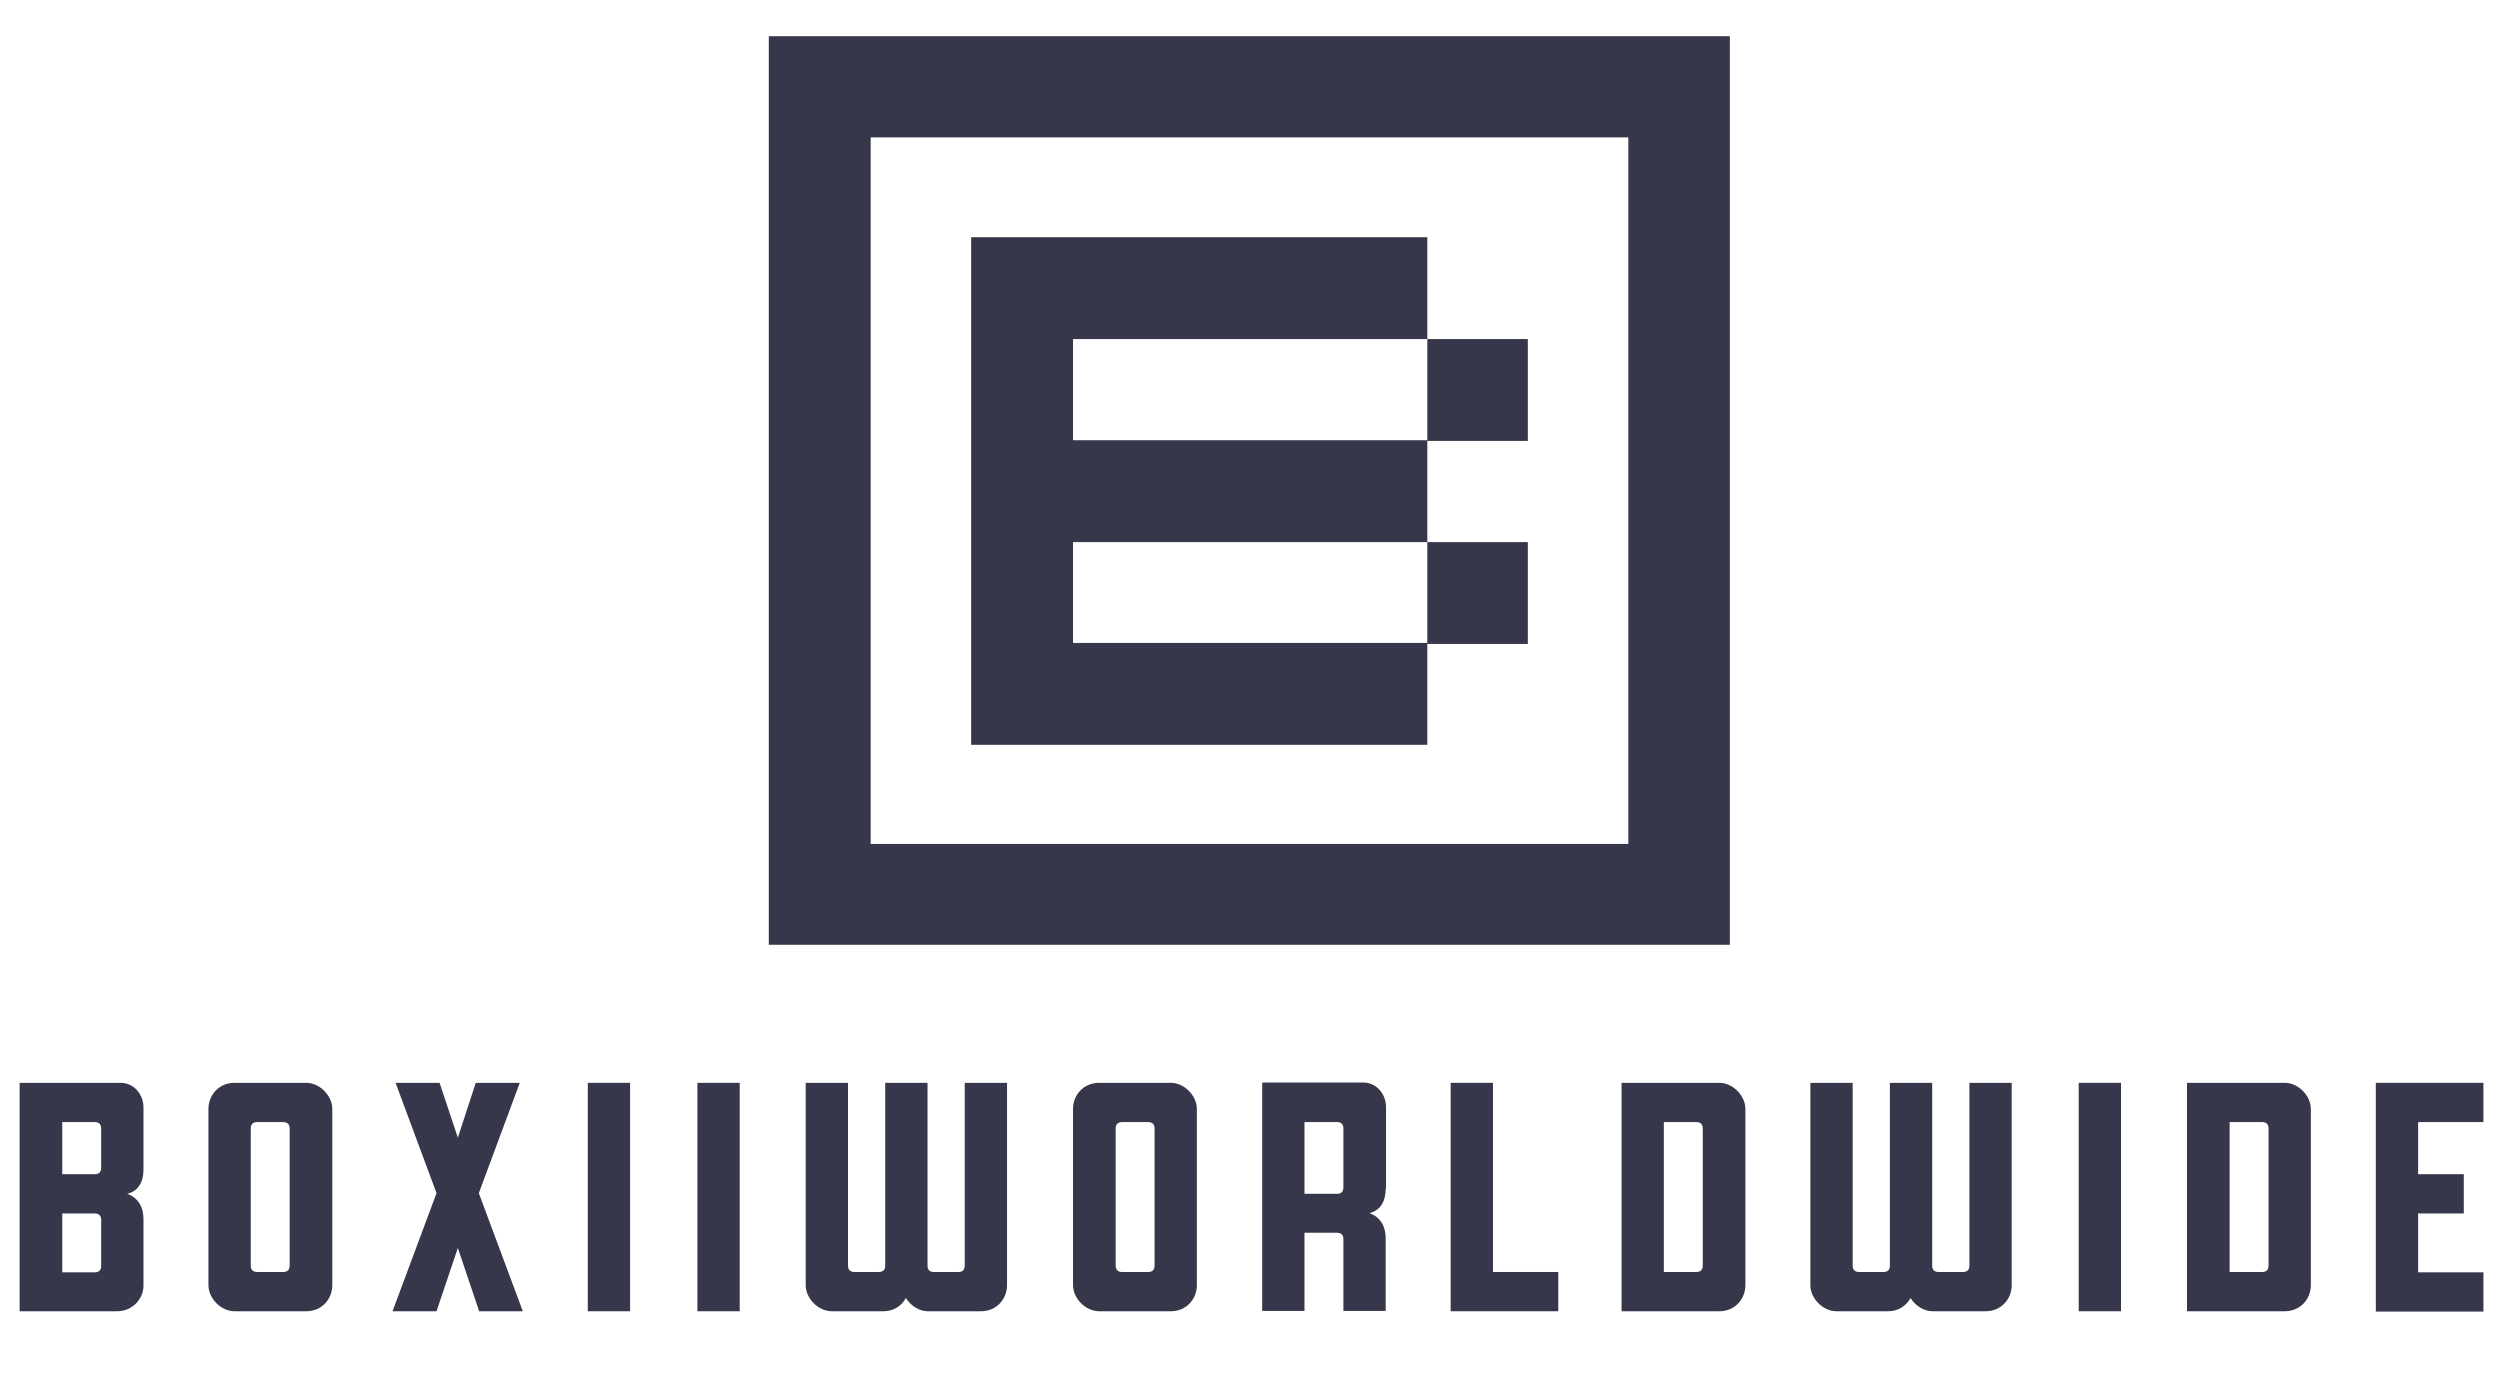
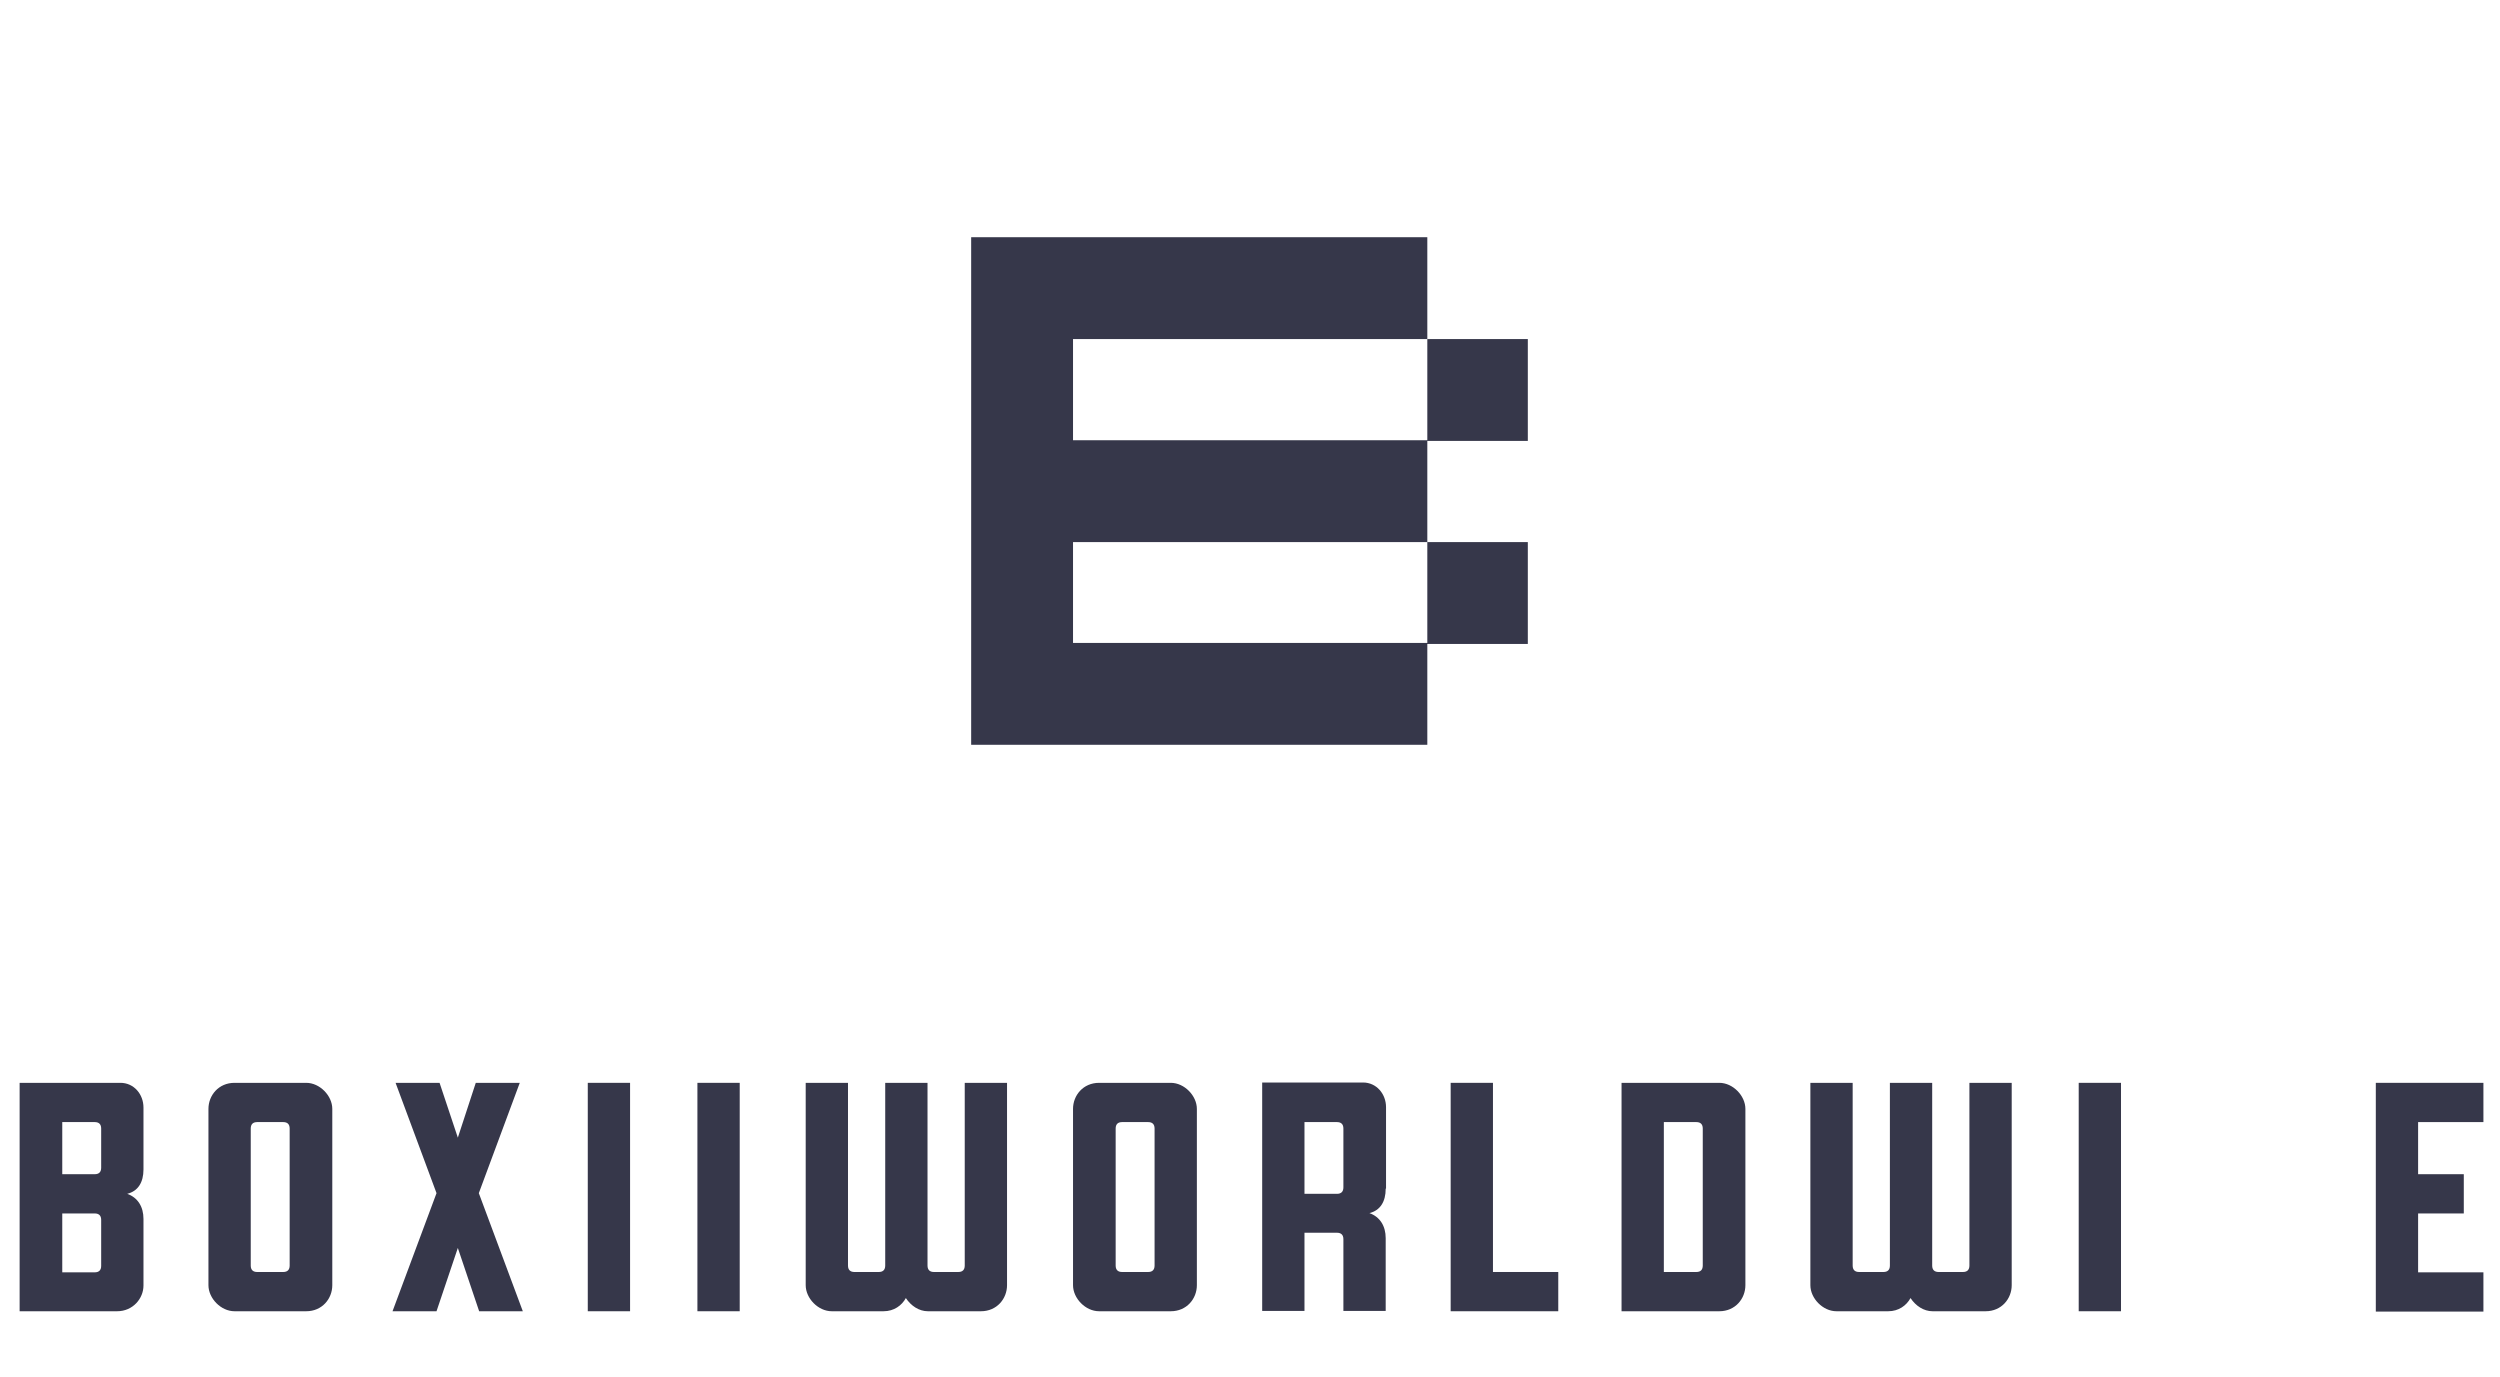
<svg xmlns="http://www.w3.org/2000/svg" version="1.1" viewBox="0 0 738.8 406.8">
  <defs>
    <style> .cls-1 { fill: none; } .cls-2 { fill: #36374a; } </style>
  </defs>
  <g>
    <g id="Layer_1">
      <g>
        <path class="cls-2" d="M42.4,345.6c0,3.8-1.6,6.4-4.8,7.2,3.1,1.1,4.8,3.8,4.8,7.4v19.7c0,3.8-3.1,7.6-7.8,7.6H5.8v-67.5h29.8c4,0,6.8,3.4,6.8,7.3v18.2ZM29.9,333.5c0-1.3-.7-1.9-1.9-1.9h-9.6v15.4h9.6c1.3,0,1.9-.7,1.9-1.9v-11.6ZM29.9,360.5c0-1.3-.7-1.9-1.9-1.9h-9.6v17.4h9.6c1.3,0,1.9-.7,1.9-1.9v-13.5Z" />
        <path class="cls-2" d="M69.3,387.5c-4,0-7.7-3.8-7.7-7.7v-52.1c0-4,3-7.7,7.7-7.7h21.2c4,0,7.7,3.8,7.7,7.7v52.1c0,4-3,7.7-7.7,7.7h-21.2ZM83.7,375.9c1.3,0,1.9-.7,1.9-1.9v-40.5c0-1.3-.7-1.9-1.9-1.9h-7.7c-1.3,0-1.9.7-1.9,1.9v40.5c0,1.3.7,1.9,1.9,1.9h7.7Z" />
        <path class="cls-2" d="M154.6,387.5h-13l-6.3-18.7-6.3,18.7h-13l13-34.9-12.1-32.6h13l5.4,16.2,5.3-16.2h13l-12.1,32.6,13,34.9Z" />
        <path class="cls-2" d="M173.7,387.5v-67.5h12.5v67.5h-12.5Z" />
        <path class="cls-2" d="M206.1,387.5v-67.5h12.5v67.5h-12.5Z" />
        <path class="cls-2" d="M245.8,387.5c-4,0-7.7-3.8-7.7-7.7v-59.8h12.5v54c0,1.3.7,1.9,1.9,1.9h7.2c1.3,0,1.9-.7,1.9-1.9v-54h12.5v54c0,1.3.7,1.9,1.9,1.9h7.2c1.3,0,1.9-.7,1.9-1.9v-54h12.5v59.8c0,4-3,7.7-7.7,7.7h-15.7c-2.6,0-5-1.6-6.5-3.9-1.2,2.2-3.5,3.9-6.6,3.9h-15.6Z" />
        <path class="cls-2" d="M324.8,387.5c-4,0-7.7-3.8-7.7-7.7v-52.1c0-4,3-7.7,7.7-7.7h21.2c4,0,7.7,3.8,7.7,7.7v52.1c0,4-3,7.7-7.7,7.7h-21.2ZM339.3,375.9c1.3,0,1.9-.7,1.9-1.9v-40.5c0-1.3-.7-1.9-1.9-1.9h-7.7c-1.3,0-1.9.7-1.9,1.9v40.5c0,1.3.7,1.9,1.9,1.9h7.7Z" />
        <path class="cls-2" d="M409.5,351.3c0,3.8-1.6,6.4-4.8,7.2,3.1,1.1,4.8,3.8,4.8,7.4v21.5h-12.5v-21.2c0-1.3-.7-1.9-1.9-1.9h-9.6v23.1h-12.5v-67.5h29.8c4,0,6.8,3.4,6.8,7.3v24ZM397,333.5c0-1.3-.7-1.9-1.9-1.9h-9.6v21.2h9.6c1.3,0,1.9-.7,1.9-1.9v-17.4Z" />
        <path class="cls-2" d="M428.7,387.5v-67.5h12.5v55.9h19.3v11.6h-31.8Z" />
        <path class="cls-2" d="M479.2,387.5v-67.5h28.9c4,0,7.7,3.8,7.7,7.7v52.1c0,4-3,7.7-7.7,7.7h-28.9ZM491.7,375.9h9.6c1.3,0,1.9-.7,1.9-1.9v-40.5c0-1.3-.7-1.9-1.9-1.9h-9.6v44.4Z" />
        <path class="cls-2" d="M542.7,387.5c-4,0-7.7-3.8-7.7-7.7v-59.8h12.5v54c0,1.3.7,1.9,1.9,1.9h7.2c1.3,0,1.9-.7,1.9-1.9v-54h12.5v54c0,1.3.7,1.9,1.9,1.9h7.2c1.3,0,1.9-.7,1.9-1.9v-54h12.5v59.8c0,4-3,7.7-7.7,7.7h-15.7c-2.6,0-5-1.6-6.5-3.9-1.2,2.2-3.5,3.9-6.6,3.9h-15.6Z" />
        <path class="cls-2" d="M614.3,387.5v-67.5h12.5v67.5h-12.5Z" />
-         <path class="cls-2" d="M646.3,387.5v-67.5h28.9c4,0,7.7,3.8,7.7,7.7v52.1c0,4-3,7.7-7.7,7.7h-28.9ZM658.9,375.9h9.6c1.3,0,1.9-.7,1.9-1.9v-40.5c0-1.3-.7-1.9-1.9-1.9h-9.6v44.4Z" />
        <path class="cls-2" d="M702.1,387.5v-67.5h31.8v11.6h-19.3v15.4h13.5v11.6h-13.5v17.4h19.3v11.6h-31.8Z" />
-         <rect class="cls-1" x="227.2" y="10.9" width="284" height="268.5" />
-         <path class="cls-2" d="M227.2,10.7v268.5h284V10.7H227.2ZM481.2,249.4h-223.9V40.6h223.9v208.8Z" />
        <polygon class="cls-2" points="317.1 220.1 421.8 220.1 421.8 190.3 451.5 190.3 451.5 160.2 421.8 160.2 421.8 190 317.1 190 317.1 160.2 421.8 160.2 421.8 130.3 451.5 130.3 451.5 100.2 421.8 100.2 421.8 130.1 317.1 130.1 317.1 100.2 421.8 100.2 421.8 70.1 317.1 70.1 293.6 70.1 287 70.1 287 220.1 293.6 220.1 317.1 220.1" />
      </g>
    </g>
  </g>
</svg>